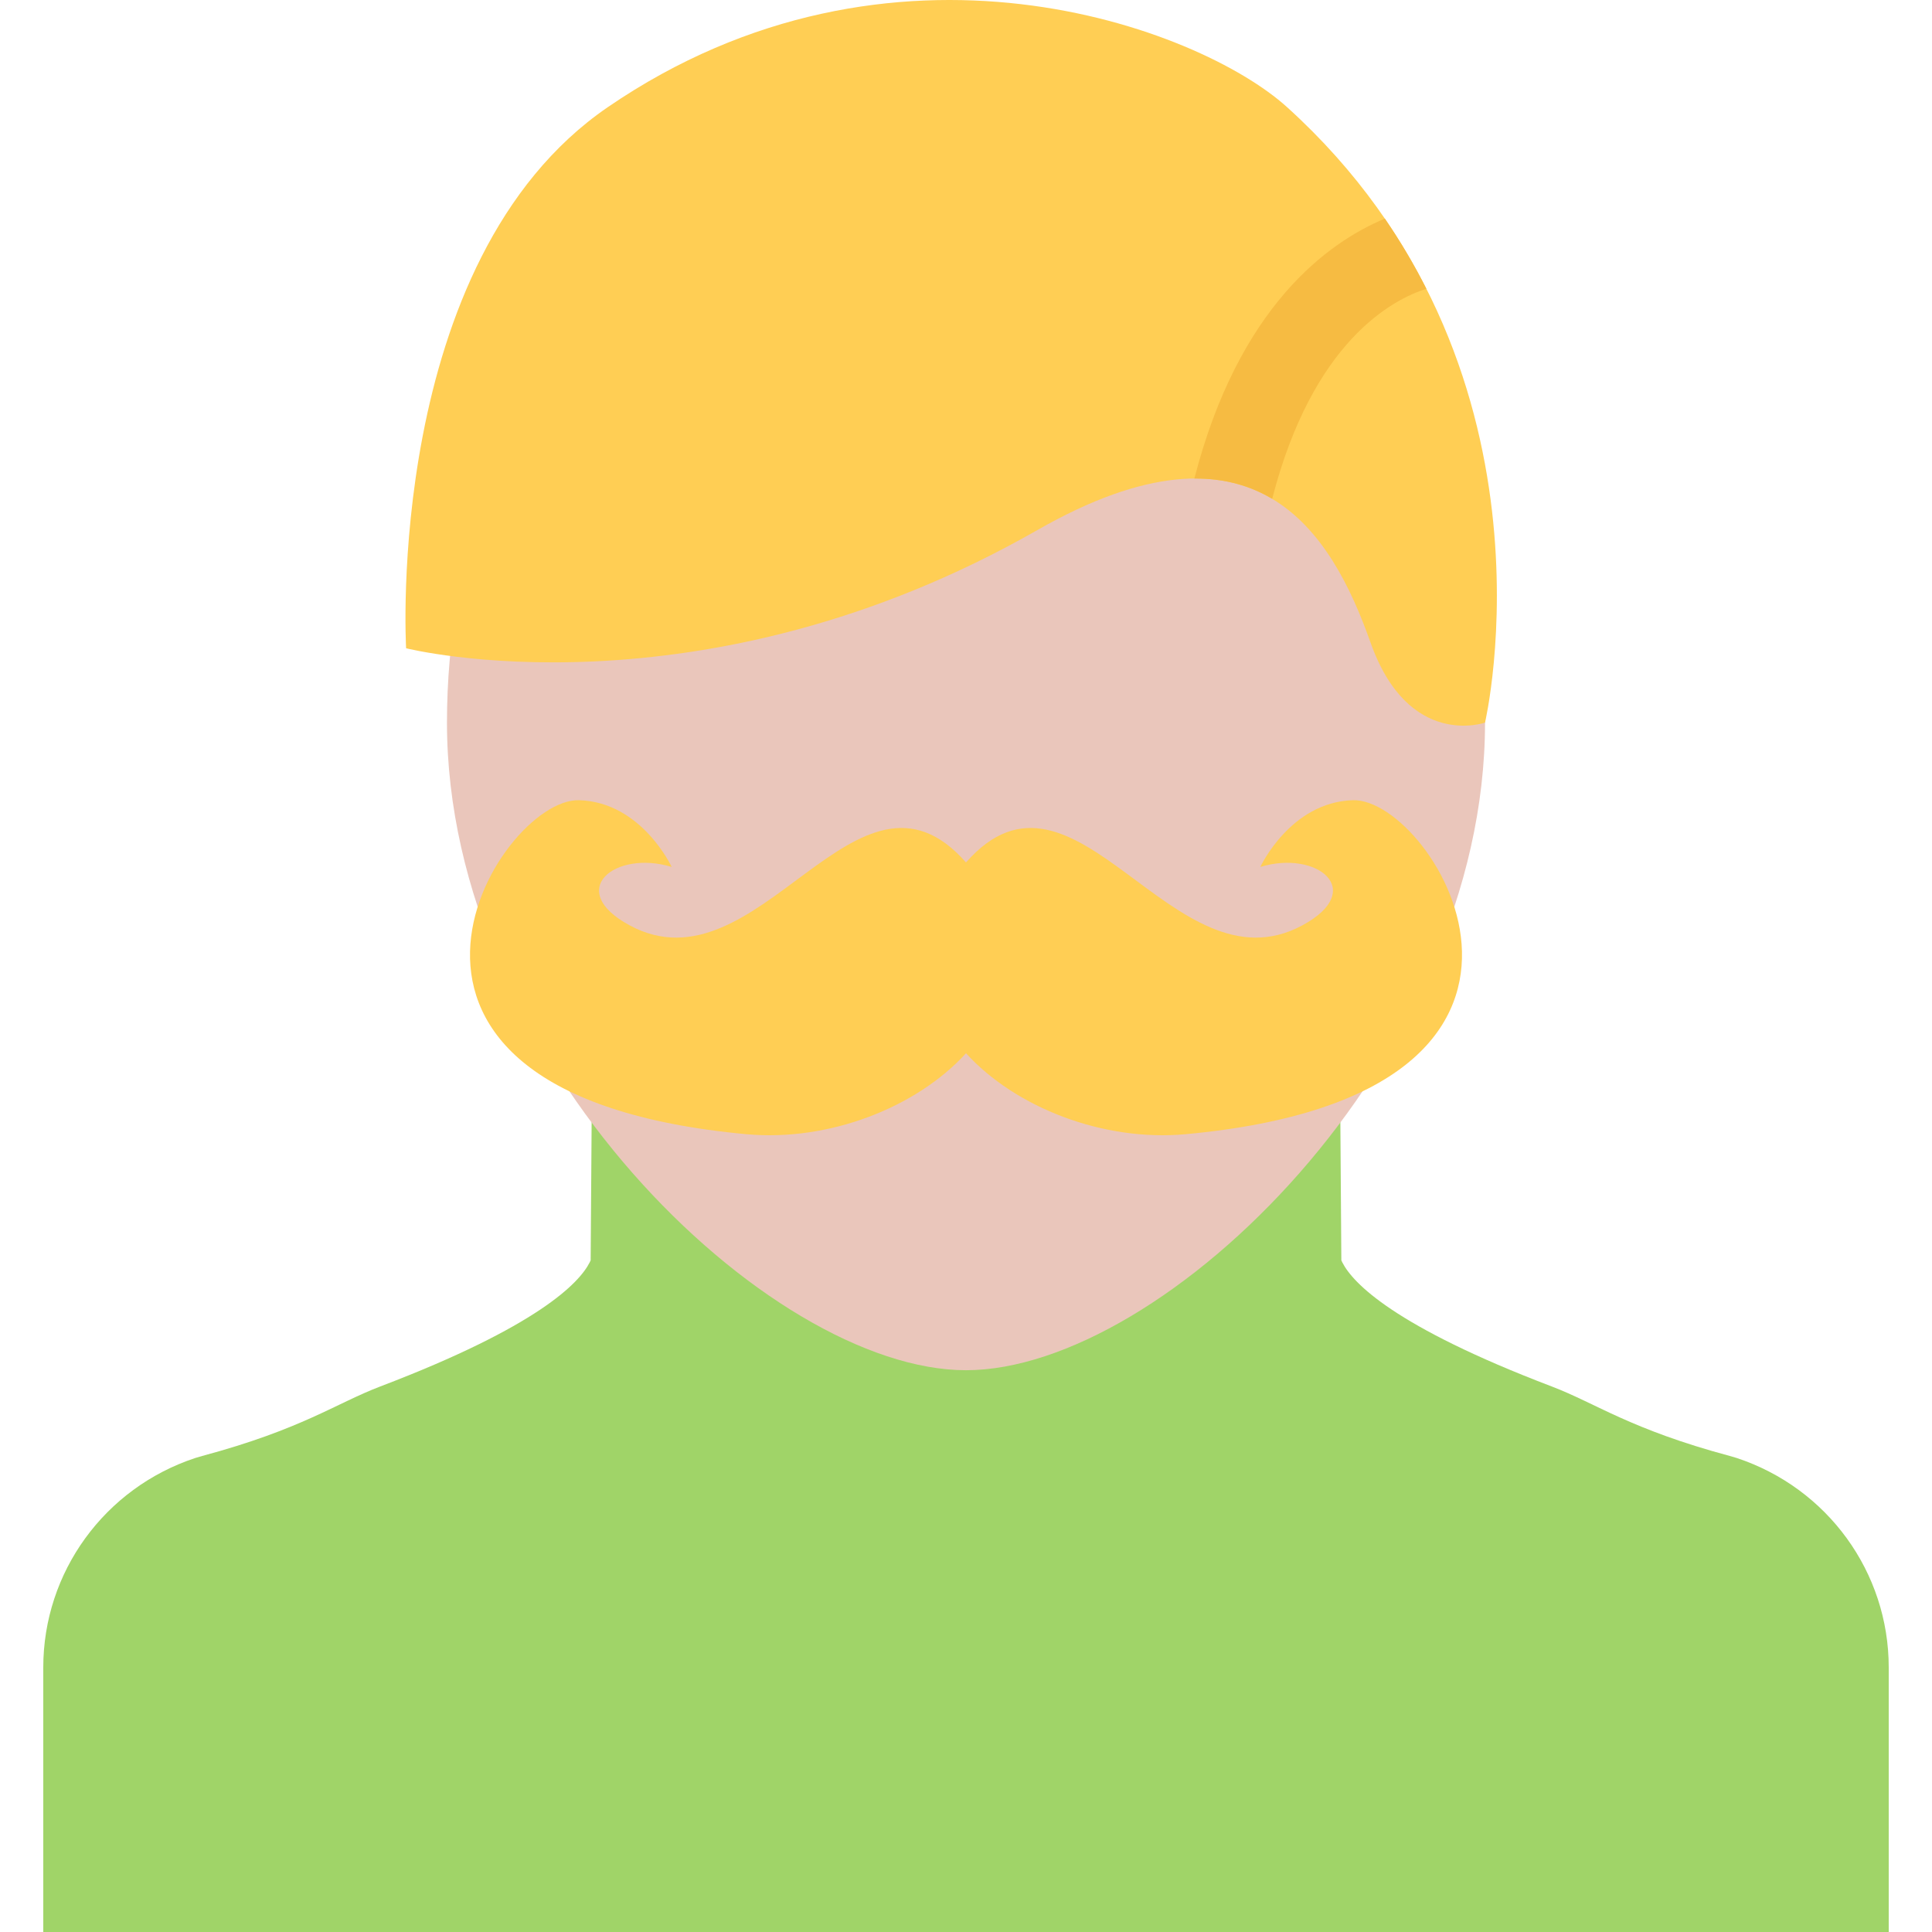
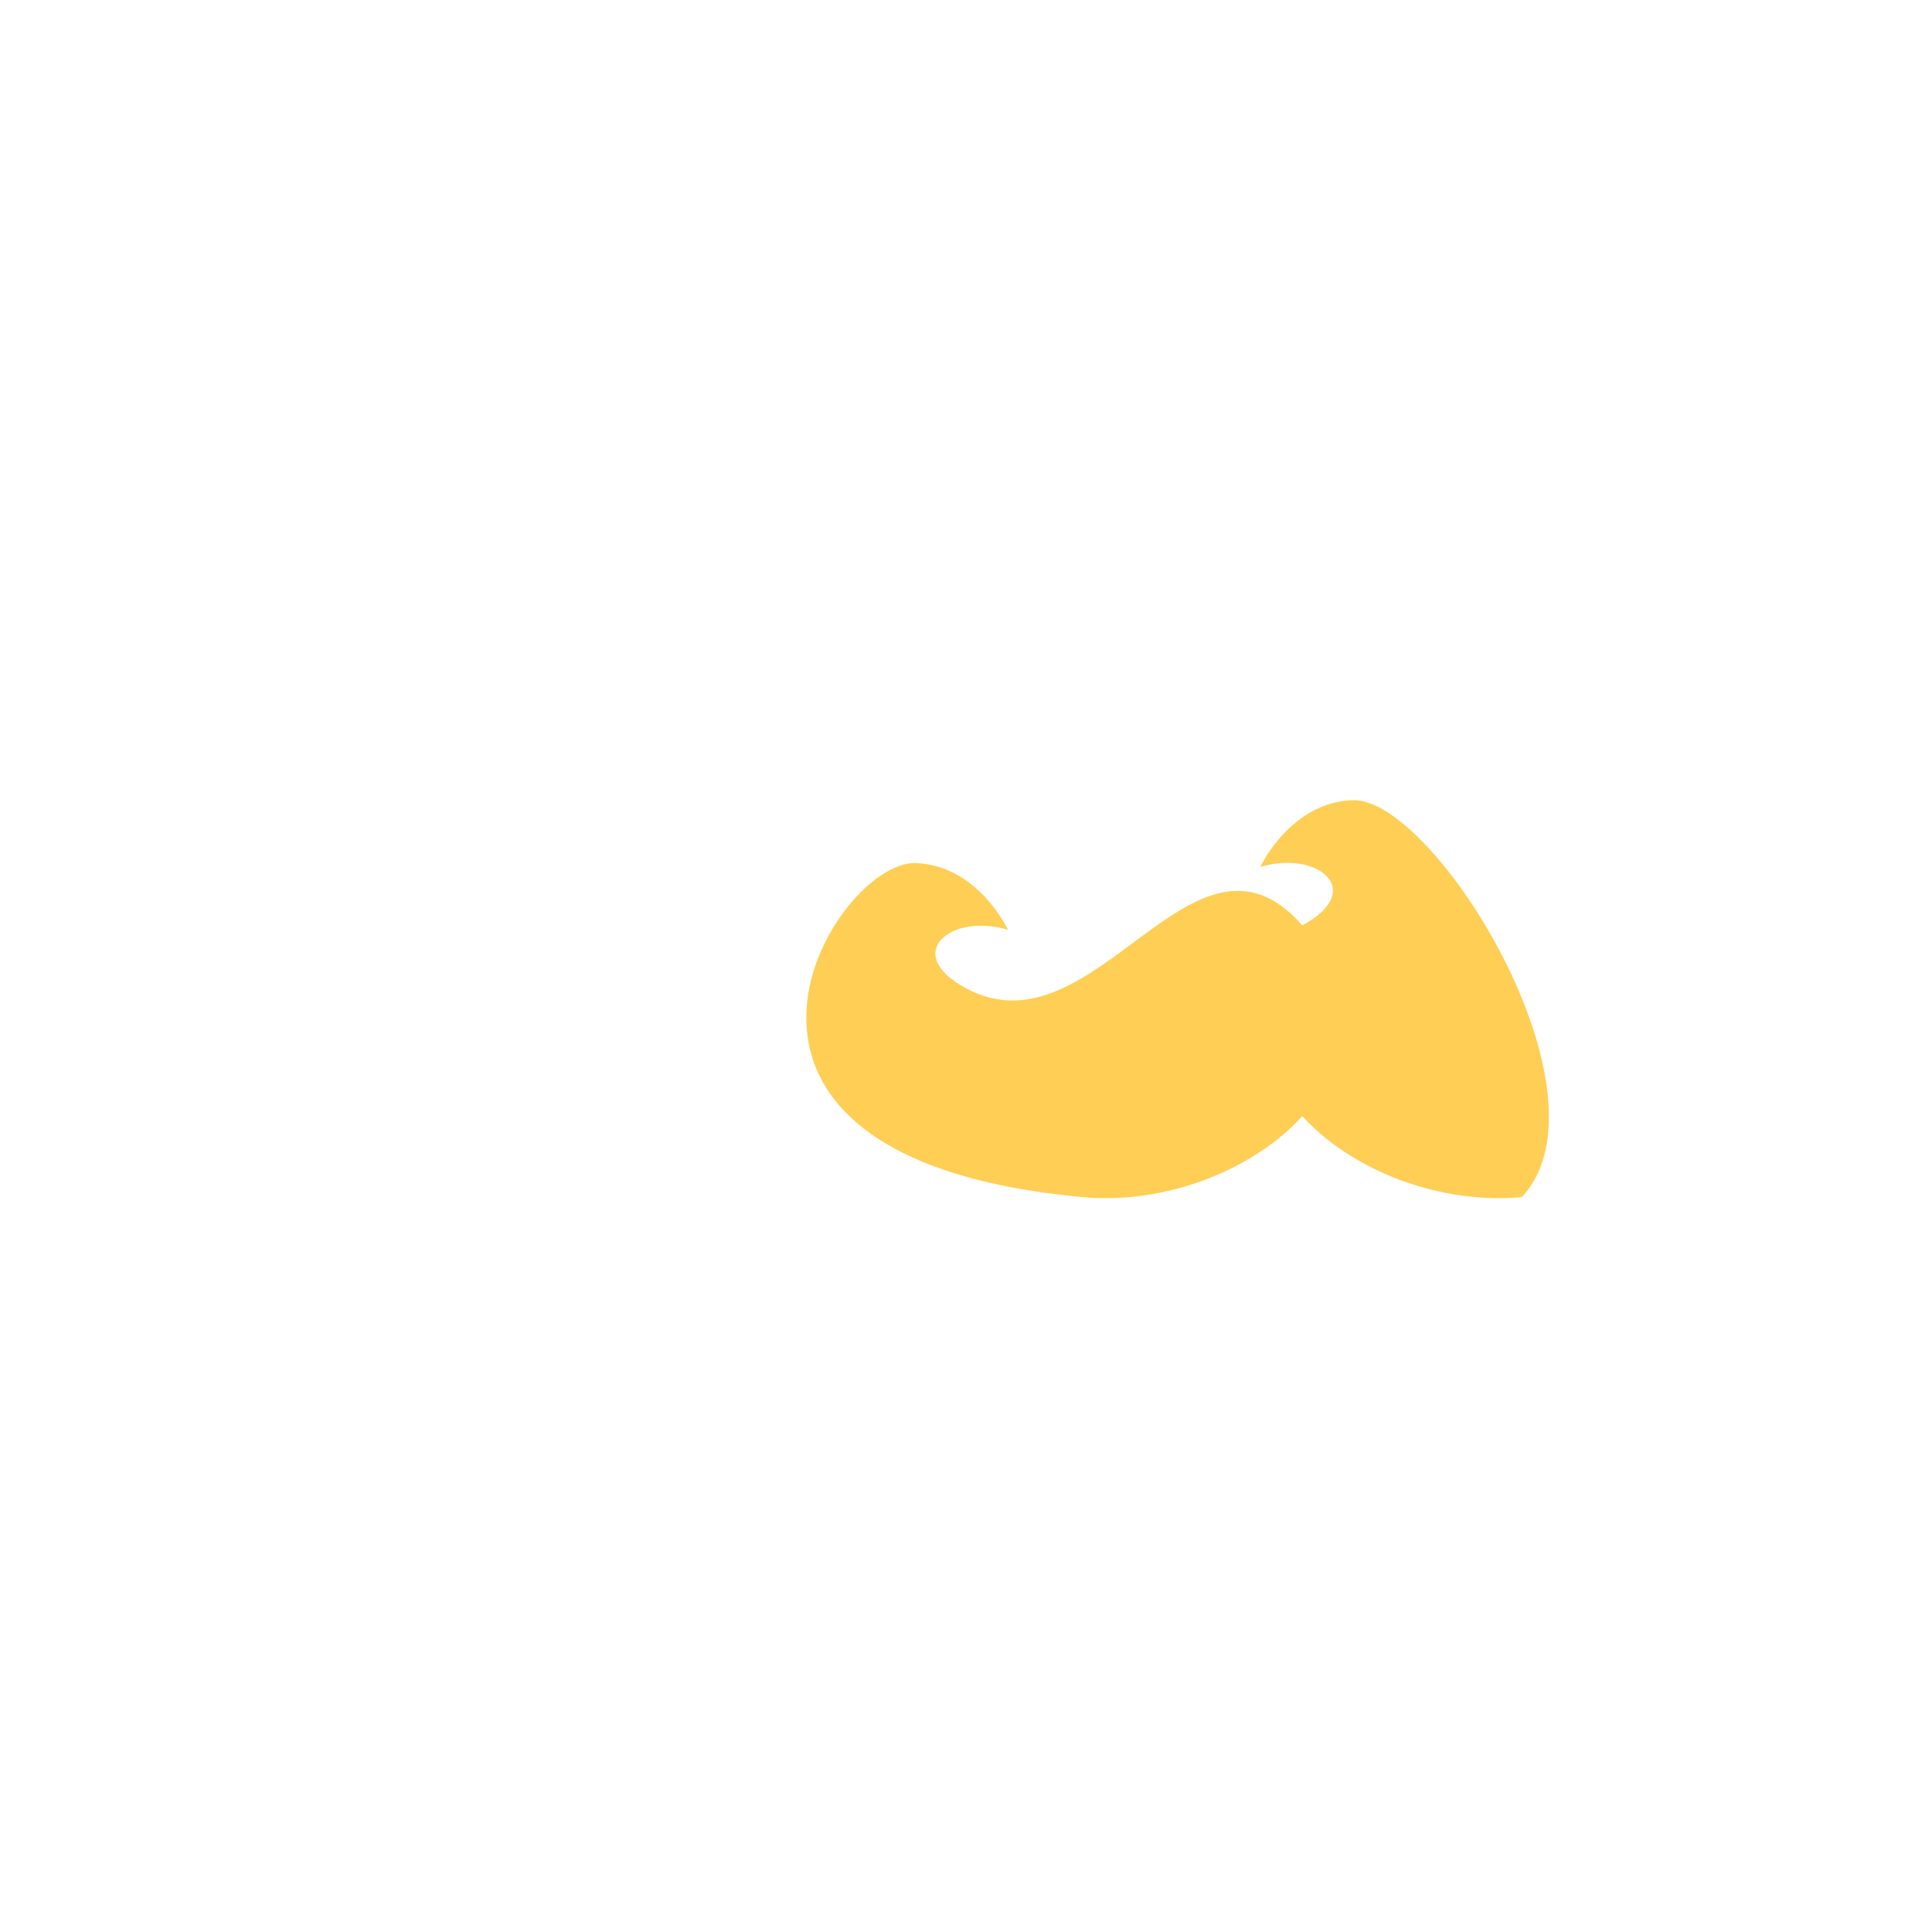
<svg xmlns="http://www.w3.org/2000/svg" height="800px" width="800px" version="1.1" id="Layer_1" viewBox="0 0 511.989 511.989" xml:space="preserve">
-   <path style="fill:#A0D468;" d="M460.209,386.366l-1.812-0.531c-26.468-7.109-35.42-13.938-47.201-18.422  c-41.812-15.922-52.672-27.406-55.453-32.828c-0.109-0.188-0.188-0.406-0.281-0.594l-0.344-48.546l-99.124-1.125l-99.123,1.125  l-0.344,48.546c-0.094,0.188-0.172,0.406-0.281,0.594c-2.781,5.422-13.641,16.906-55.452,32.828  c-11.781,4.484-20.734,11.312-47.203,18.422l-1.812,0.531c-24.093,7.953-40.312,30.296-40.312,55.514v70.109h244.527h244.527V441.88  C500.521,416.661,484.303,394.319,460.209,386.366z" />
-   <path style="fill:#EAC6BB;" d="M393.539,191.493c0,89.373-85.202,171.622-137.545,171.622s-137.545-82.249-137.545-171.622  c0-89.374,61.577-148.342,137.545-148.342S393.539,102.12,393.539,191.493z" />
-   <path style="fill:#FFCE54;" d="M341.086,28.403c-23.39-21.188-104.654-51.608-180.028,0  c-59.436,40.718-53.437,143.388-53.437,143.388s77.999,19.703,167.326-31.343c57.749-32.984,77.873,0.562,88.232,29.78  c10.062,28.453,30.359,21.266,30.359,21.266S415.945,96.167,341.086,28.403z" />
-   <path style="fill:#F6BB42;" d="M316.509,126.823c8.109-0.062,14.906,1.953,20.624,5.375c10.781-41.812,31.906-52.827,40.859-55.671  c-3.141-6.219-6.781-12.438-11-18.594C351.976,64.199,328.29,81.152,316.509,126.823z" />
-   <path style="fill:#FFCE54;" d="M358.523,212.057c-16.578,0.5-24.53,17.687-24.53,17.687c14.999-4.594,28.39,6.172,11.124,15.484  c-34.265,18.5-60.201-49.608-89.123-16.672c-28.922-32.937-54.858,35.172-89.124,16.672c-17.265-9.312-3.875-20.078,11.125-15.484  c0,0-7.953-17.187-24.53-17.687c-21.703-0.656-70.155,77.982,44.358,88.514c21.874,2,45.062-7.078,58.171-21.453  c13.109,14.375,36.297,23.453,58.171,21.453C428.679,290.039,380.226,211.4,358.523,212.057z" />
+   <path style="fill:#FFCE54;" d="M358.523,212.057c-16.578,0.5-24.53,17.687-24.53,17.687c14.999-4.594,28.39,6.172,11.124,15.484  c-28.922-32.937-54.858,35.172-89.124,16.672c-17.265-9.312-3.875-20.078,11.125-15.484  c0,0-7.953-17.187-24.53-17.687c-21.703-0.656-70.155,77.982,44.358,88.514c21.874,2,45.062-7.078,58.171-21.453  c13.109,14.375,36.297,23.453,58.171,21.453C428.679,290.039,380.226,211.4,358.523,212.057z" />
</svg>